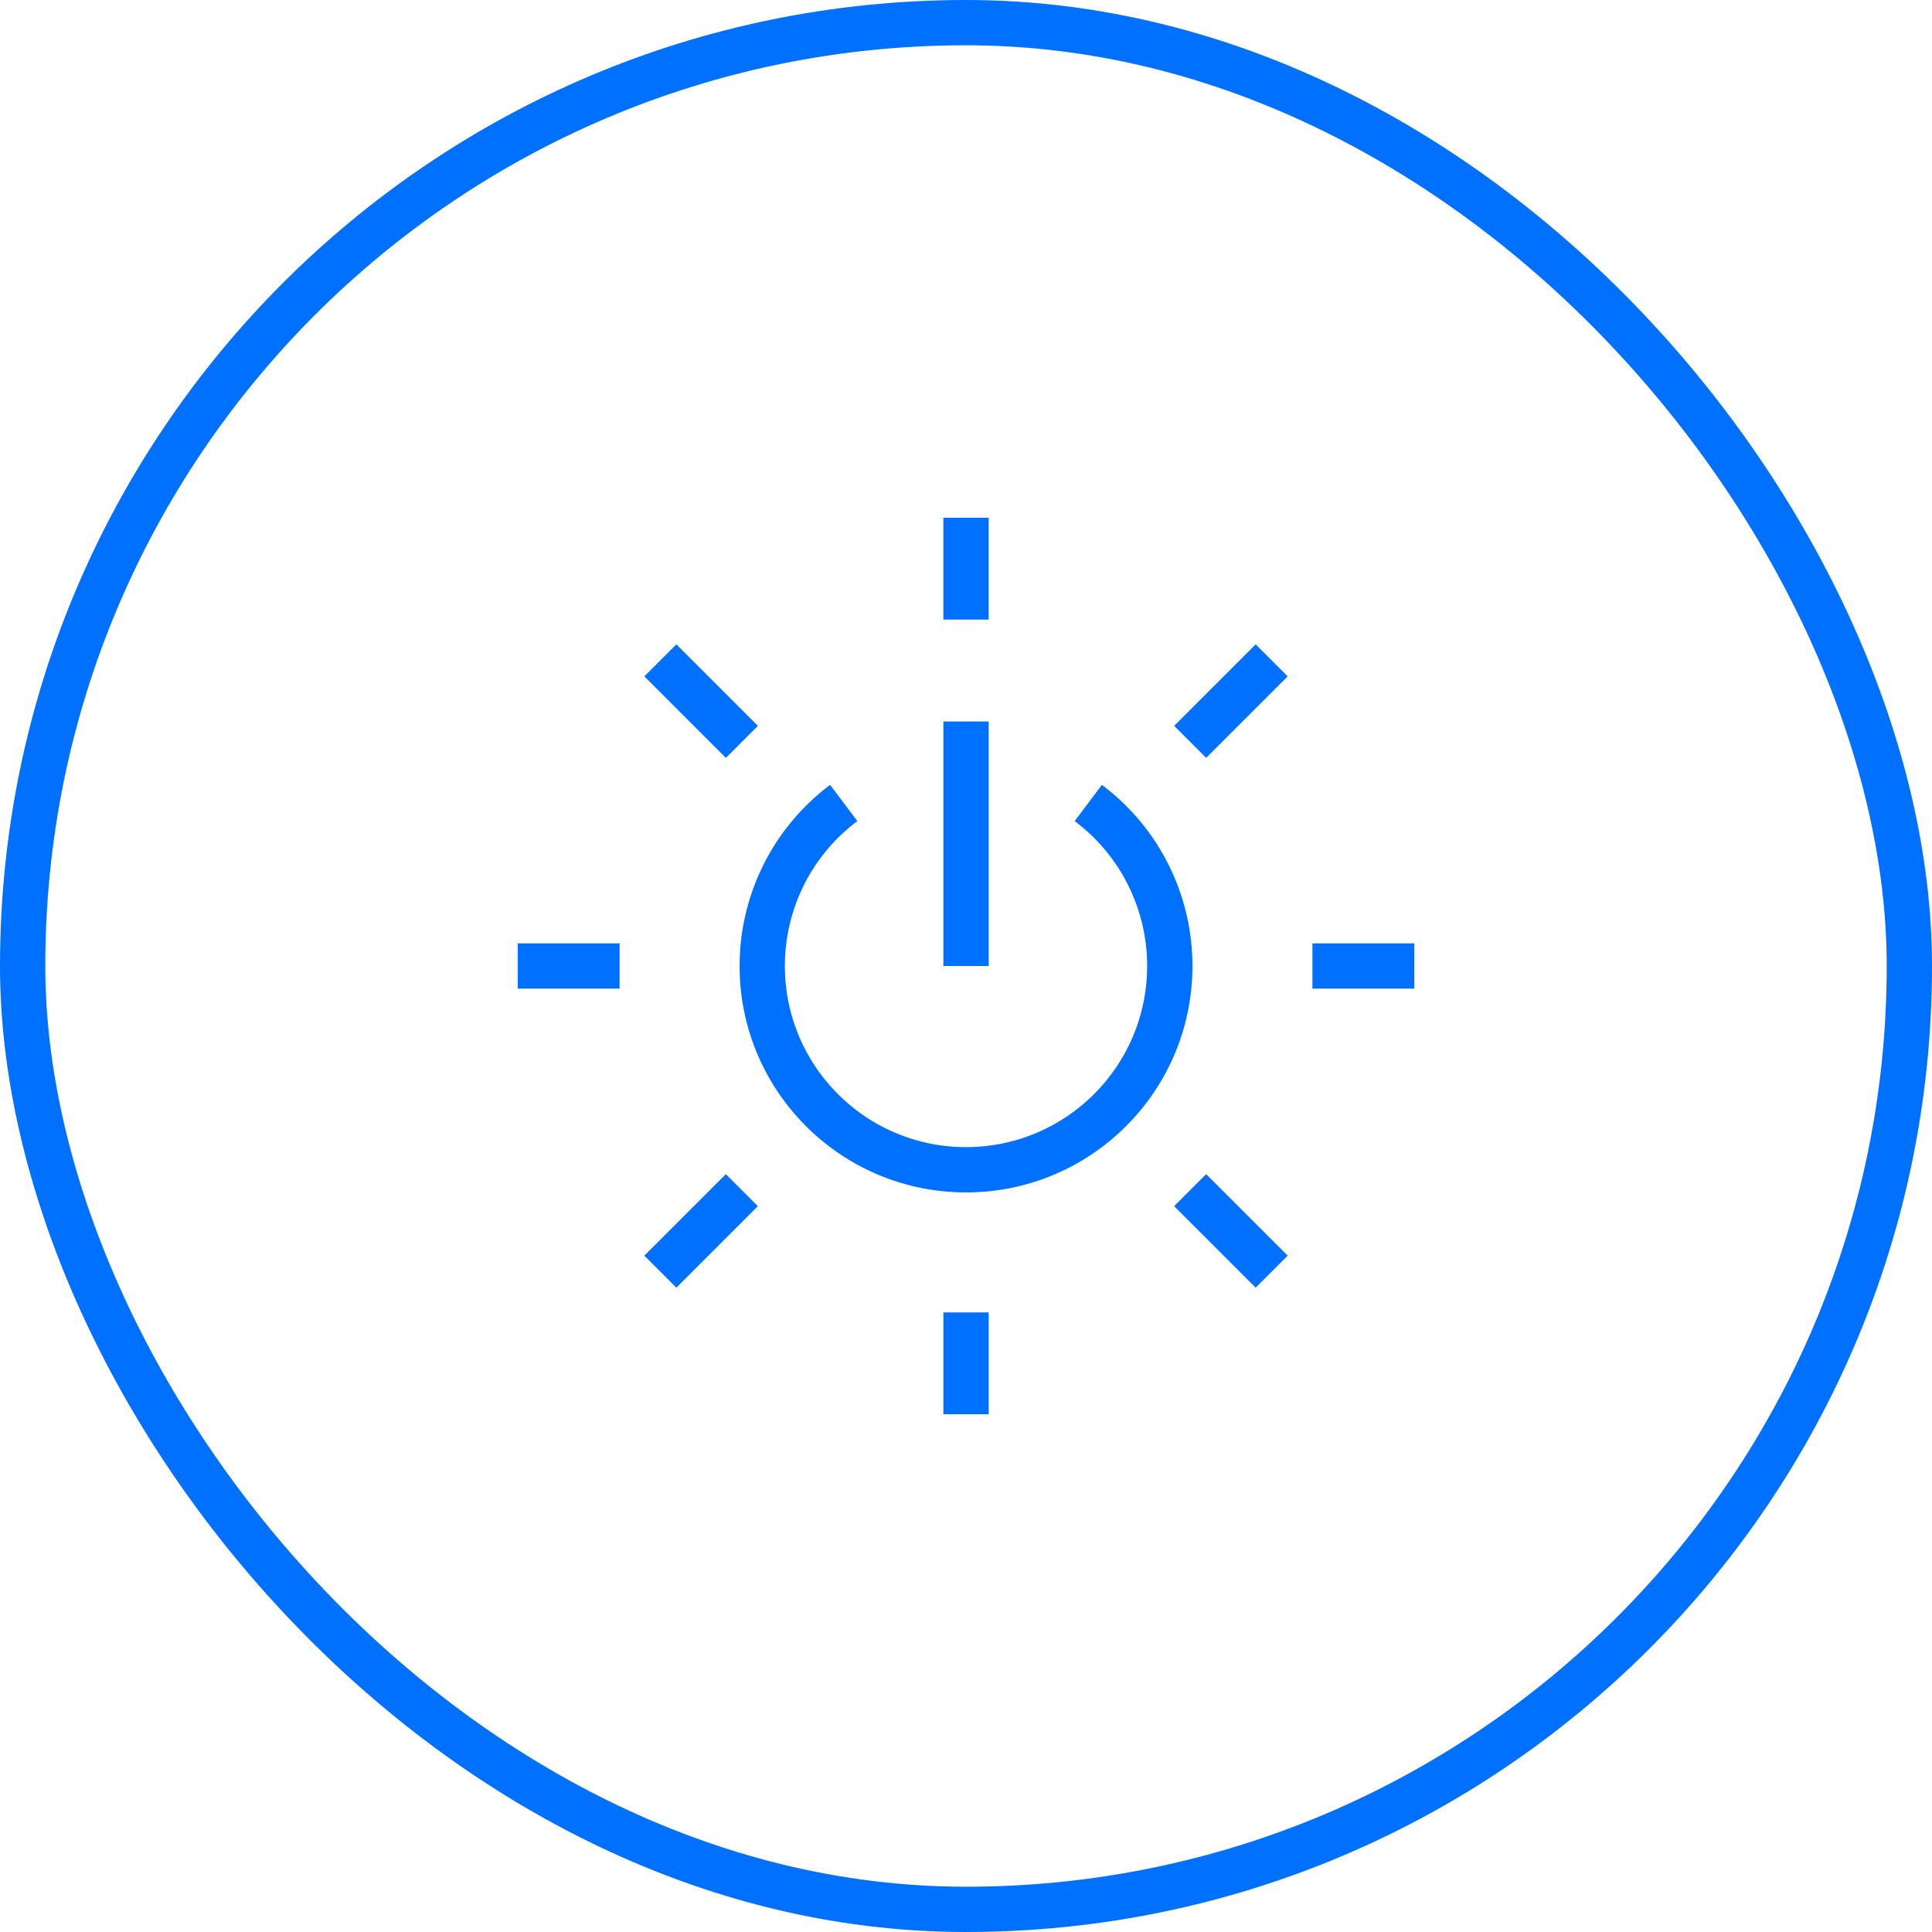
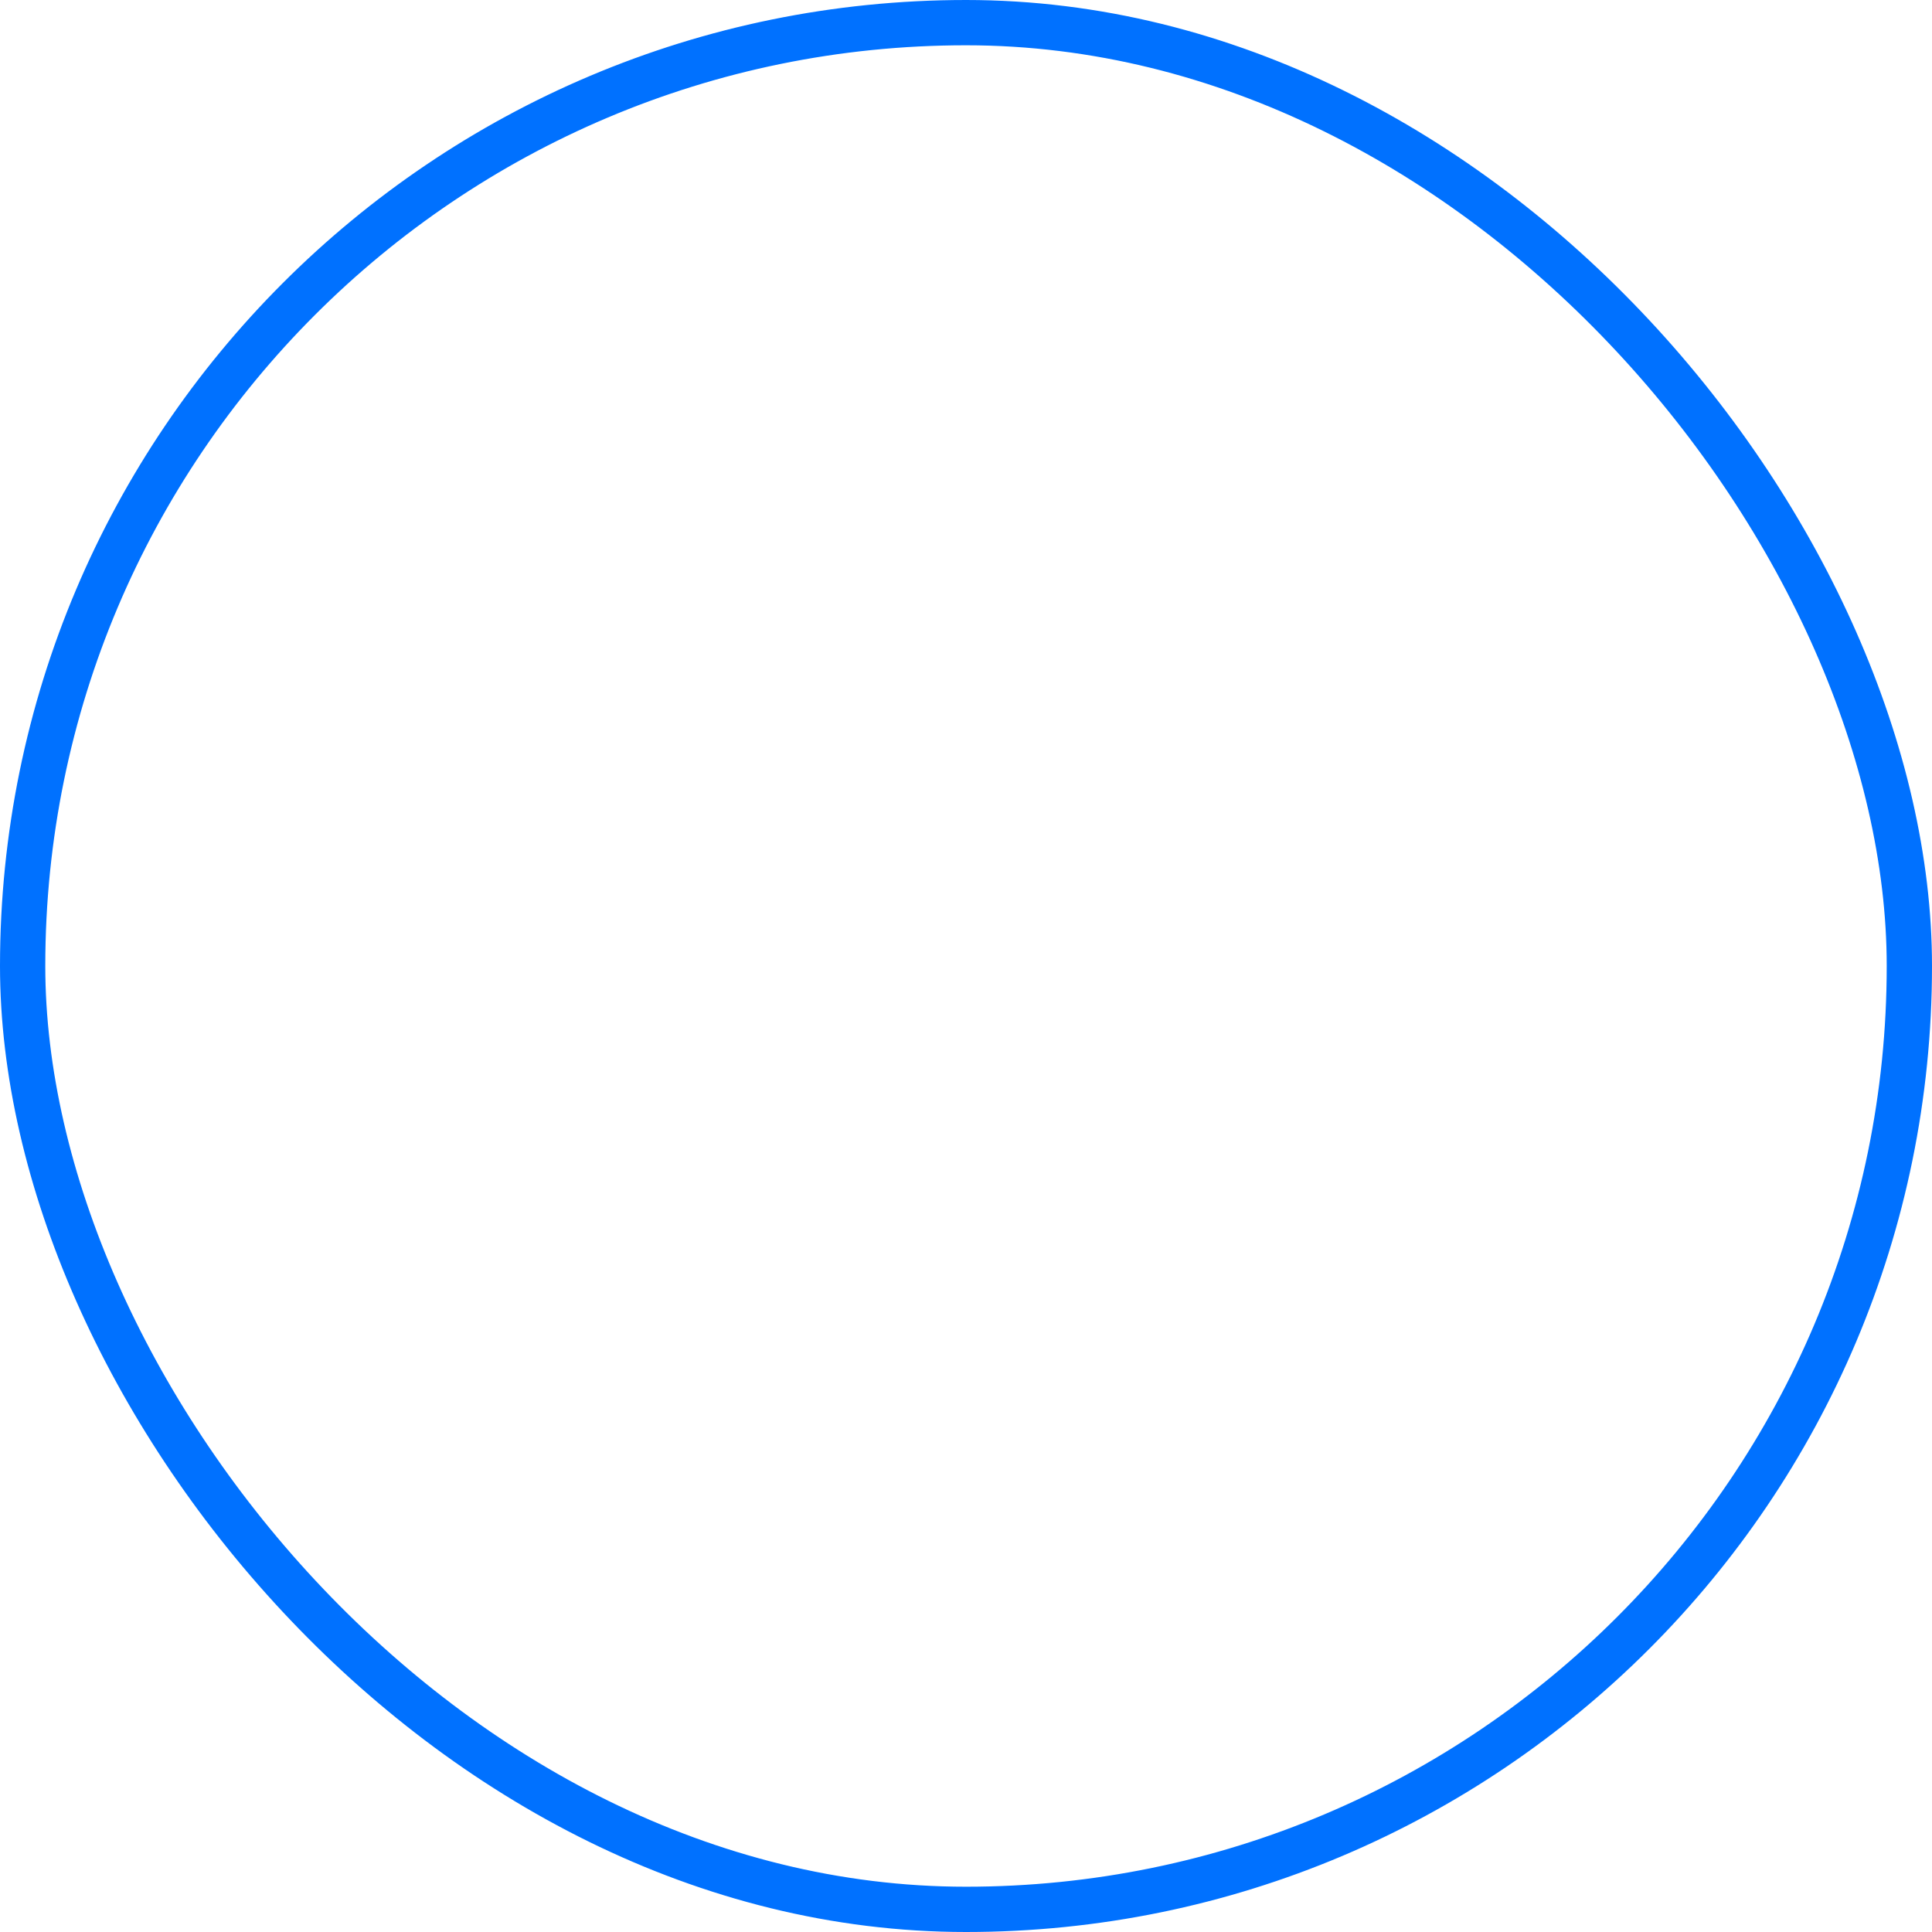
<svg xmlns="http://www.w3.org/2000/svg" fill="none" viewBox="0 0 128 128">
  <rect width="125" height="125" x="1.5" y="1.5" stroke="#00005C" stroke-width="3" rx="62.5" style="stroke: #0071ff;" />
-   <path fill="#00005C" fill-rule="evenodd" d="M62.5 41.05V34.3h3v6.75h-3zm-14.41 9.16l-5.4-5.4 2.121-2.12 5.4 5.4-2.12 2.12zm37.221-5.4l-5.4 5.4-2.12-2.12 5.4-5.4 2.12 2.12zM62.501 64V47.8h3V64h-3zm10.502-12a14.98 14.98 0 0 1 5.998 12c0 8.284-6.716 15-15 15-8.285 0-15-6.716-15-15a14.98 14.98 0 0 1 5.997-12l1.803 2.4A11.98 11.98 0 0 0 52 64c0 6.627 5.372 12 12 12 6.627 0 12-5.373 12-12a11.98 11.98 0 0 0-4.8-9.6l1.802-2.4zM41.051 65.5H34.3v-3h6.75v3zm52.65 0h-6.75v-3h6.75v3zM42.69 83.19l5.4-5.4 2.12 2.12-5.4 5.4-2.12-2.12zm37.22-5.4l5.4 5.4-2.12 2.12-5.4-5.4 2.12-2.12zM62.501 93.7v-6.75h3v6.75h-3z" clip-rule="evenodd" style="fill: #0071ff;" />
</svg>